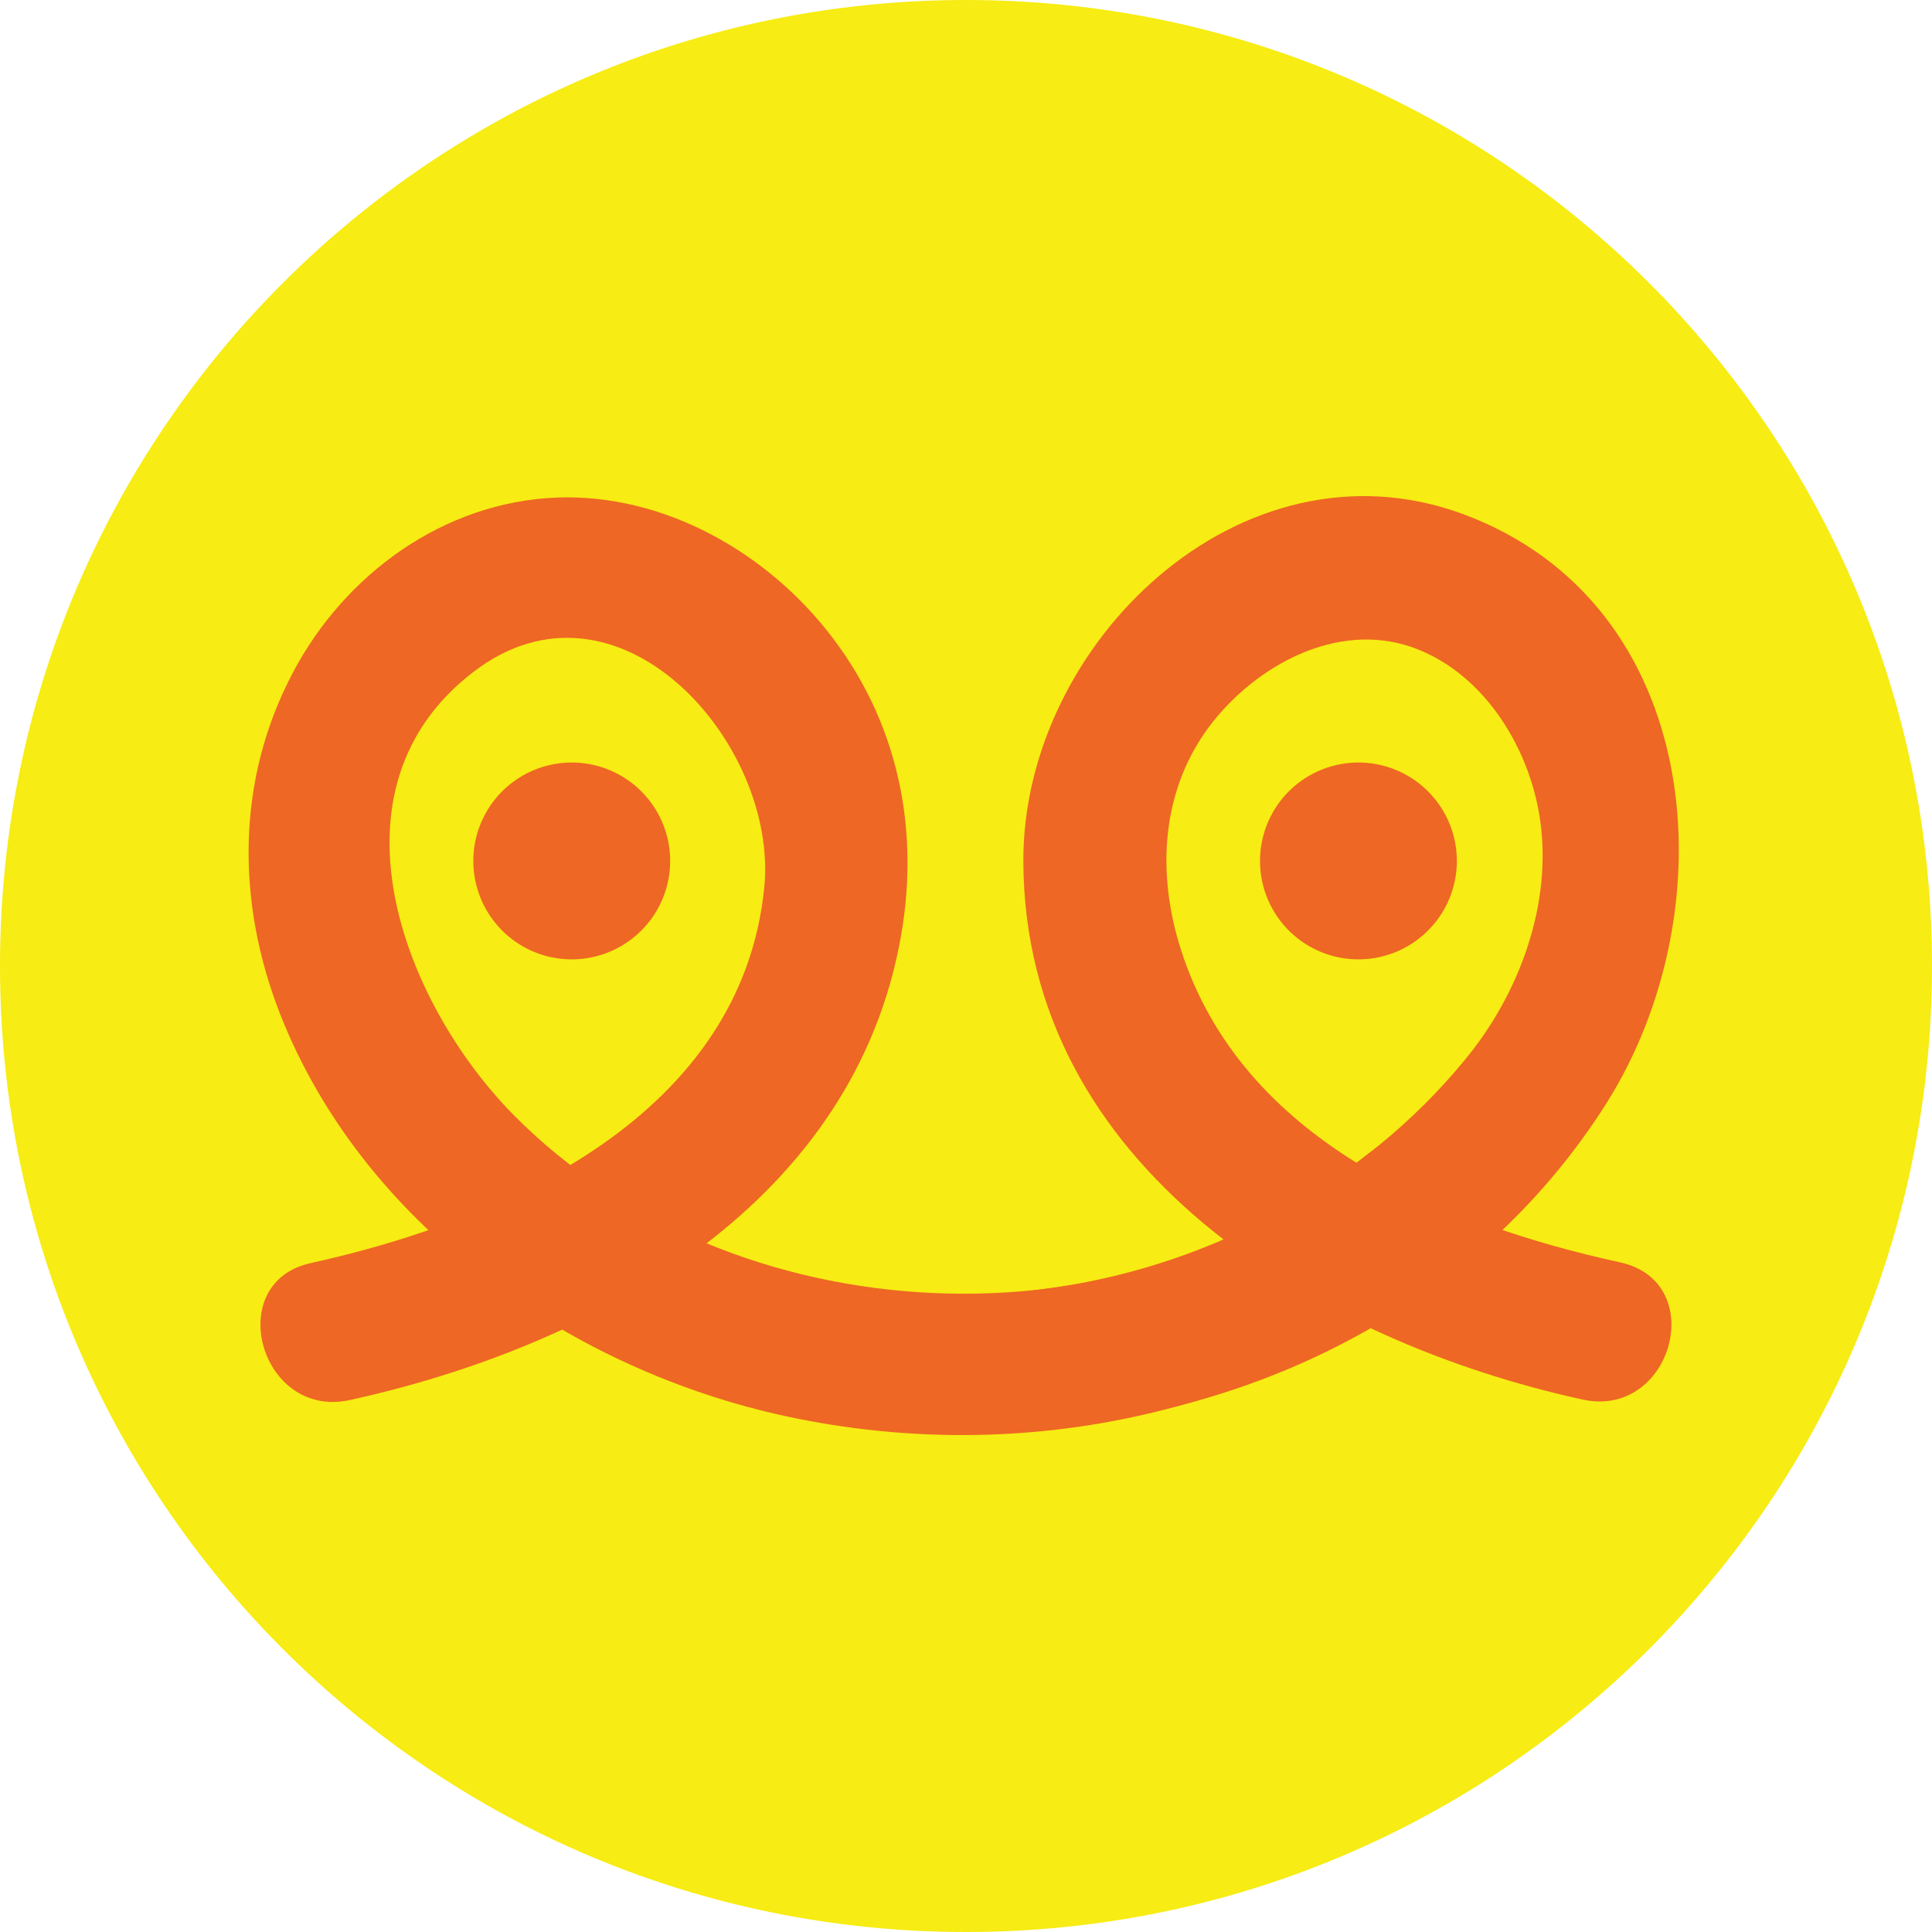
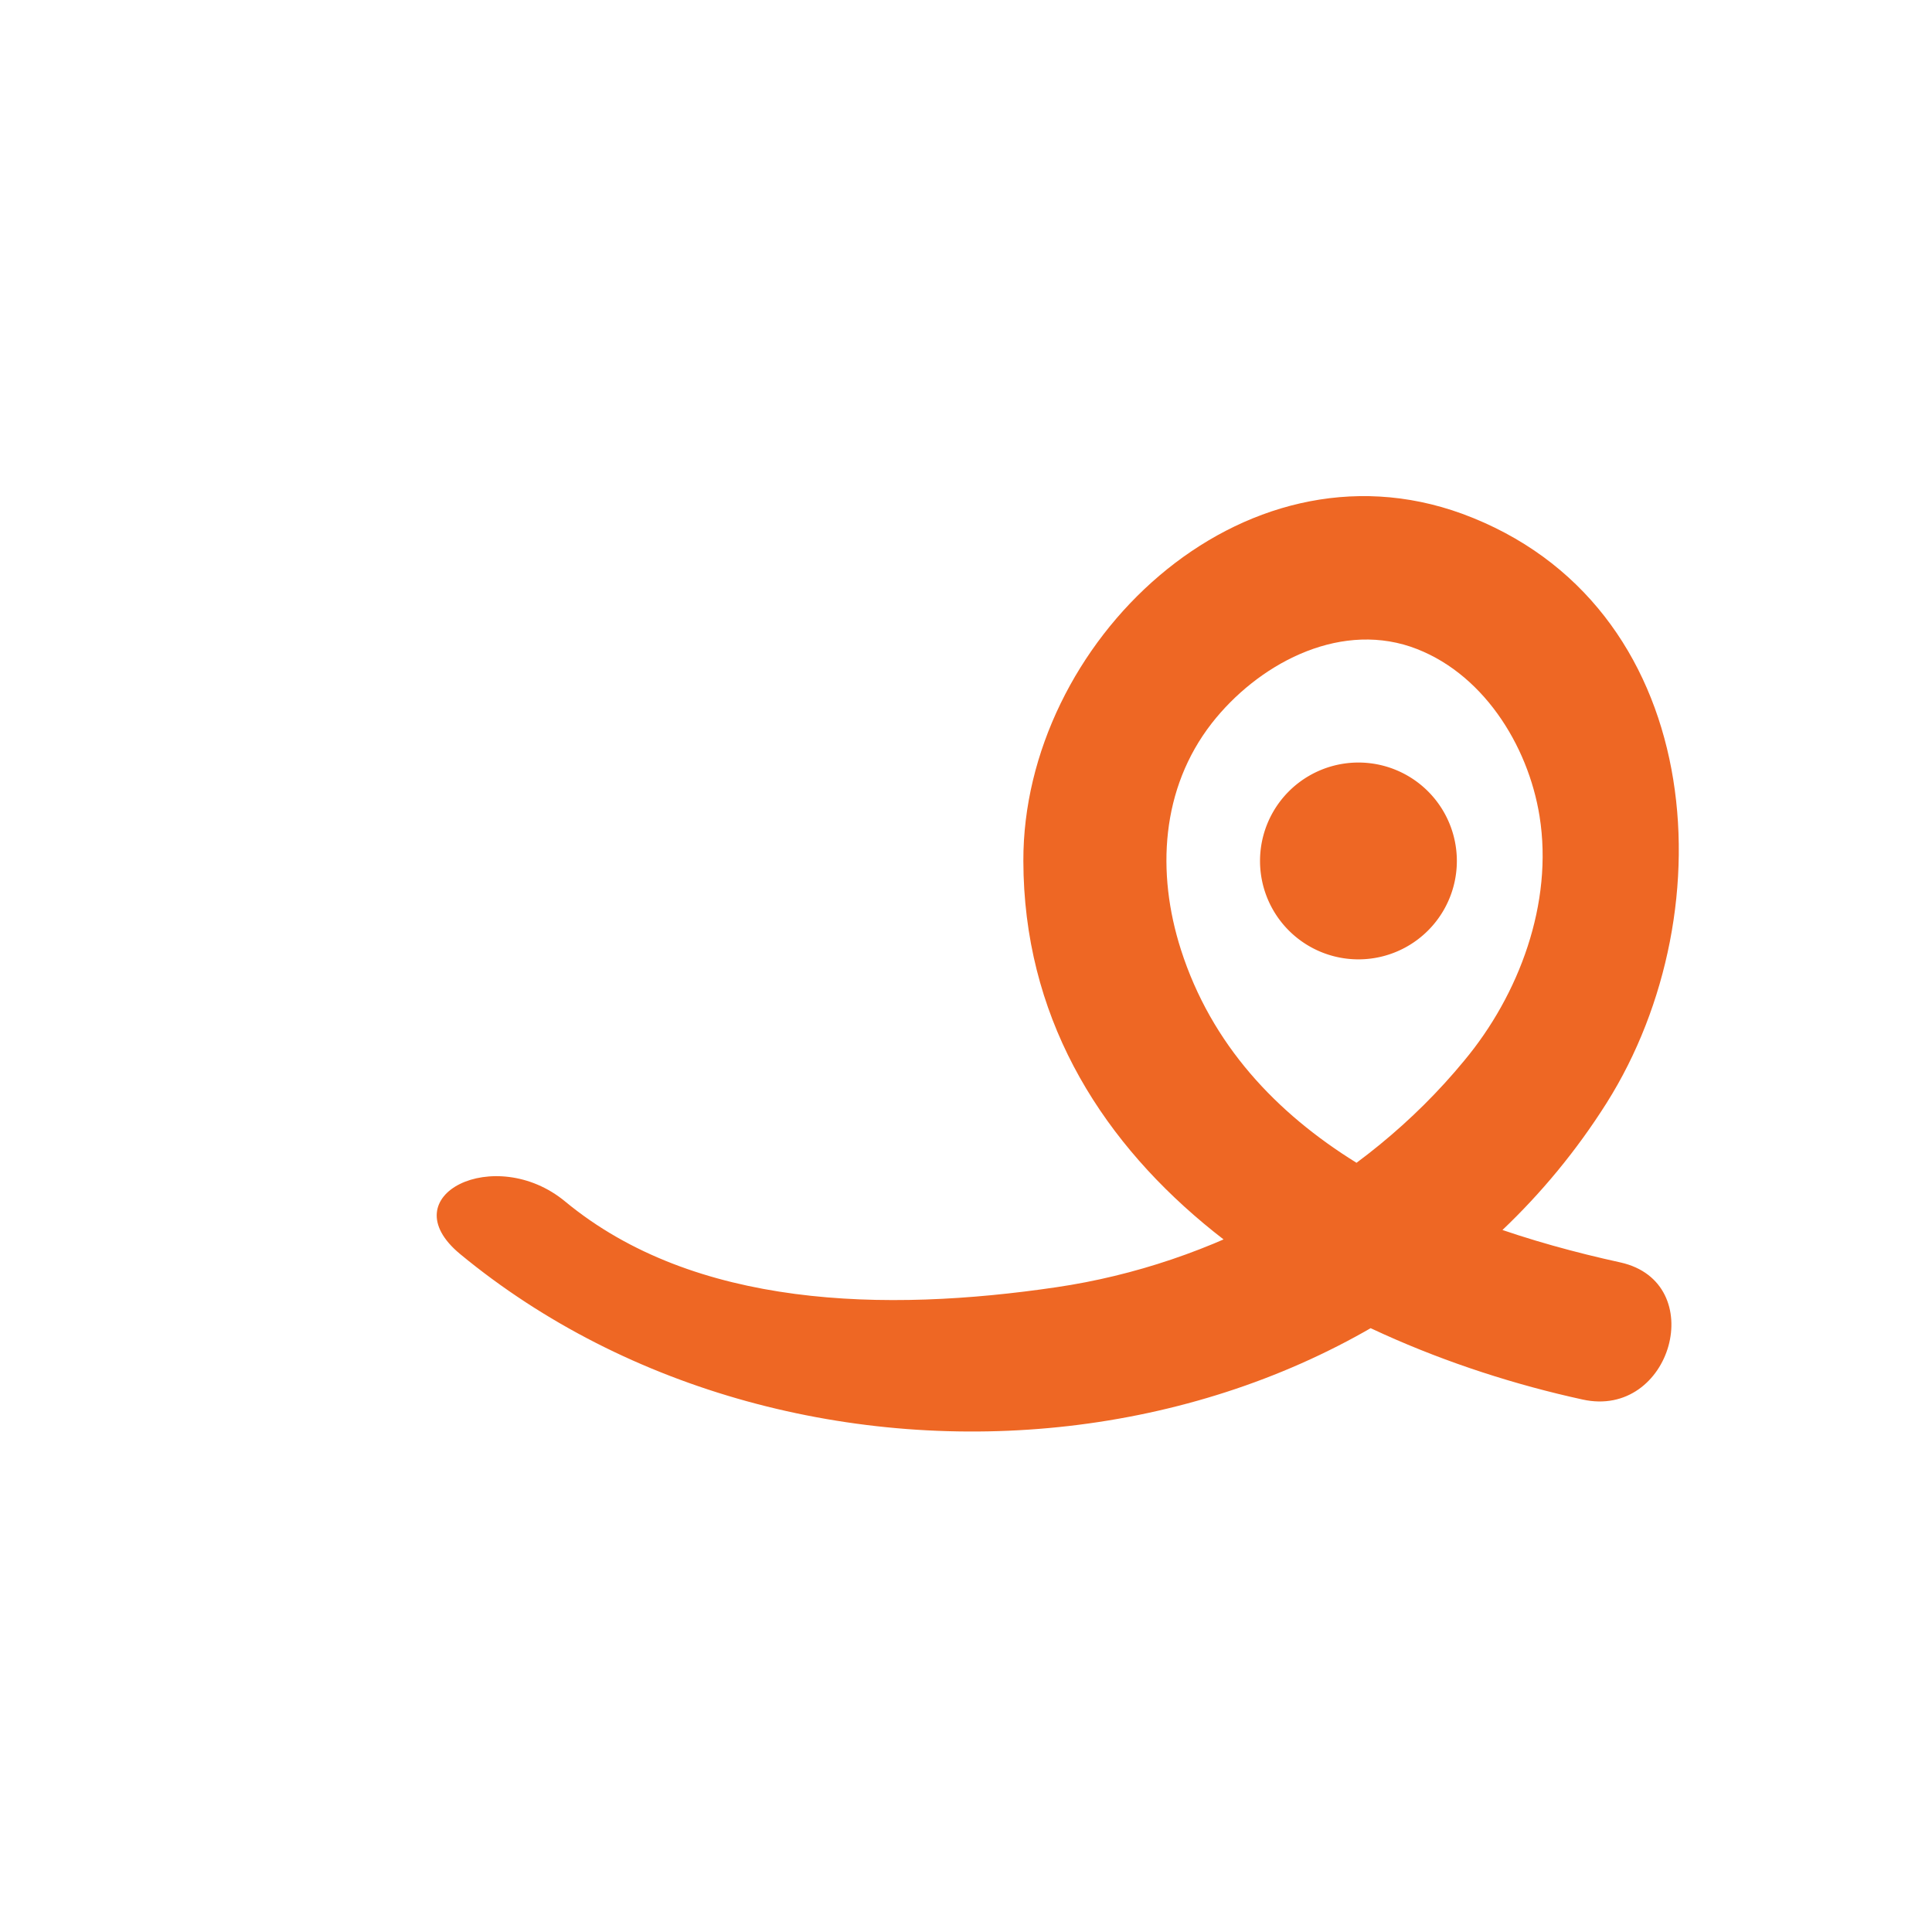
<svg xmlns="http://www.w3.org/2000/svg" data-bbox="0 0 32 32" viewBox="0 0 32 32" data-type="color">
  <g>
-     <path fill="#f7ec13" d="M32 16c0 8.837-7.163 16-16 16S0 24.837 0 16 7.163 0 16 0s16 7.163 16 16z" data-color="1" />
-     <path d="M5.79 23.19c3.97-.87 8.23-3.15 9.1-7.51.38-1.89 0-3.76-1.22-5.27-1.1-1.36-2.83-2.29-4.61-2.16-1.87.14-3.48 1.39-4.29 3.05-.89 1.8-.83 3.83-.06 5.67 1.42 3.4 4.79 5.73 8.32 6.49 3.96.85 8.12-.06 11.25-2.64 1.17-.97-.5-2.63-1.67-1.67-3.98 3.28-10.48 2.99-14.11-.69-1.83-1.86-3.19-5.39-.66-7.33 2.38-1.83 5.05 1.16 4.82 3.56-.37 3.77-4.28 5.52-7.51 6.23-1.47.32-.84 2.59.64 2.27z" fill="#ee6724" data-color="2" />
    <path d="M26.84 20.91c-2.97-.65-6.27-2.03-7.28-5.18-.41-1.28-.33-2.67.51-3.75.75-.96 2.06-1.68 3.29-1.27 1.18.4 1.95 1.62 2.14 2.81.23 1.44-.34 2.96-1.25 4.05-1.67 2.03-4.17 3.37-6.75 3.75-2.84.42-6 .35-8.14-1.42-1.16-.96-2.91-.1-1.74.87 5.57 4.6 14.99 3.83 18.99-2.5 2.03-3.22 1.63-8.28-2.39-9.76-3.67-1.34-7.28 2.15-7.27 5.75.01 5.08 4.87 7.96 9.26 8.92 1.48.33 2.11-1.94.63-2.27z" fill="#ee6724" data-color="2" />
-     <path fill="#ee6724" d="M11.1 14.26a1.63 1.63 0 1 1-3.26 0 1.63 1.63 0 0 1 3.26 0z" data-color="2" />
    <path fill="#ee6724" d="M24.13 14.26a1.63 1.63 0 1 1-3.26 0 1.63 1.63 0 0 1 3.26 0z" data-color="2" />
  </g>
</svg>